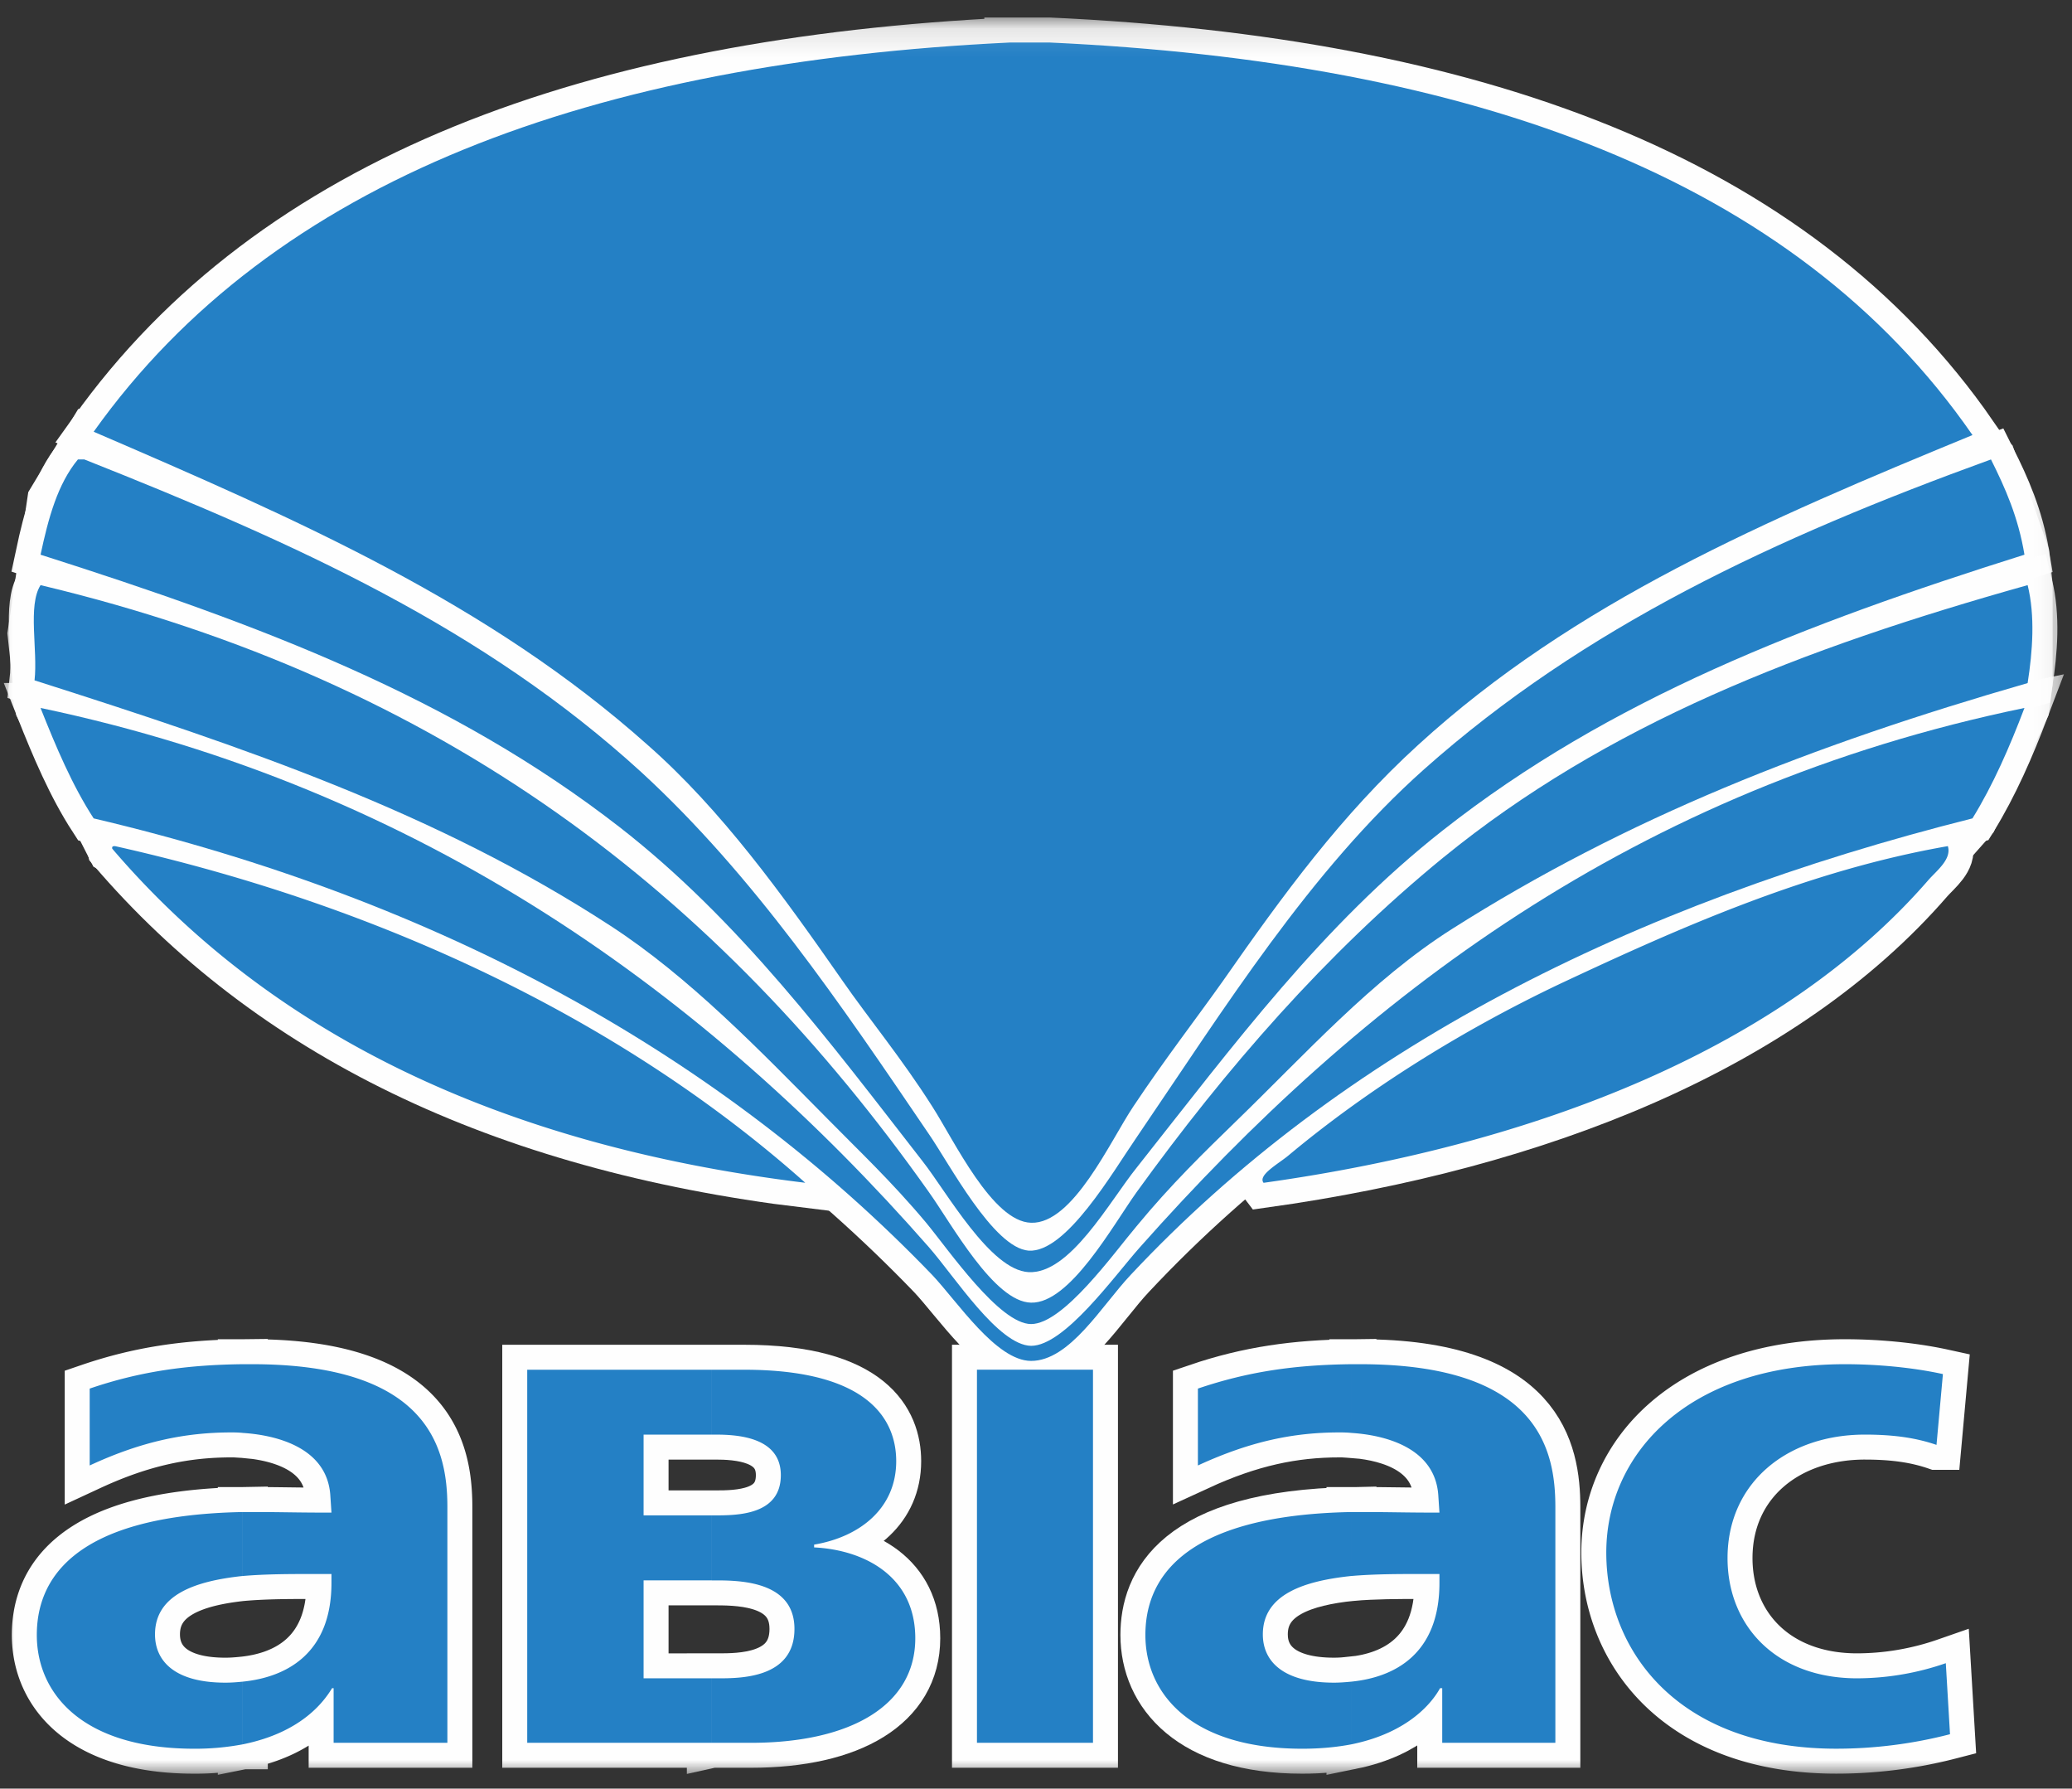
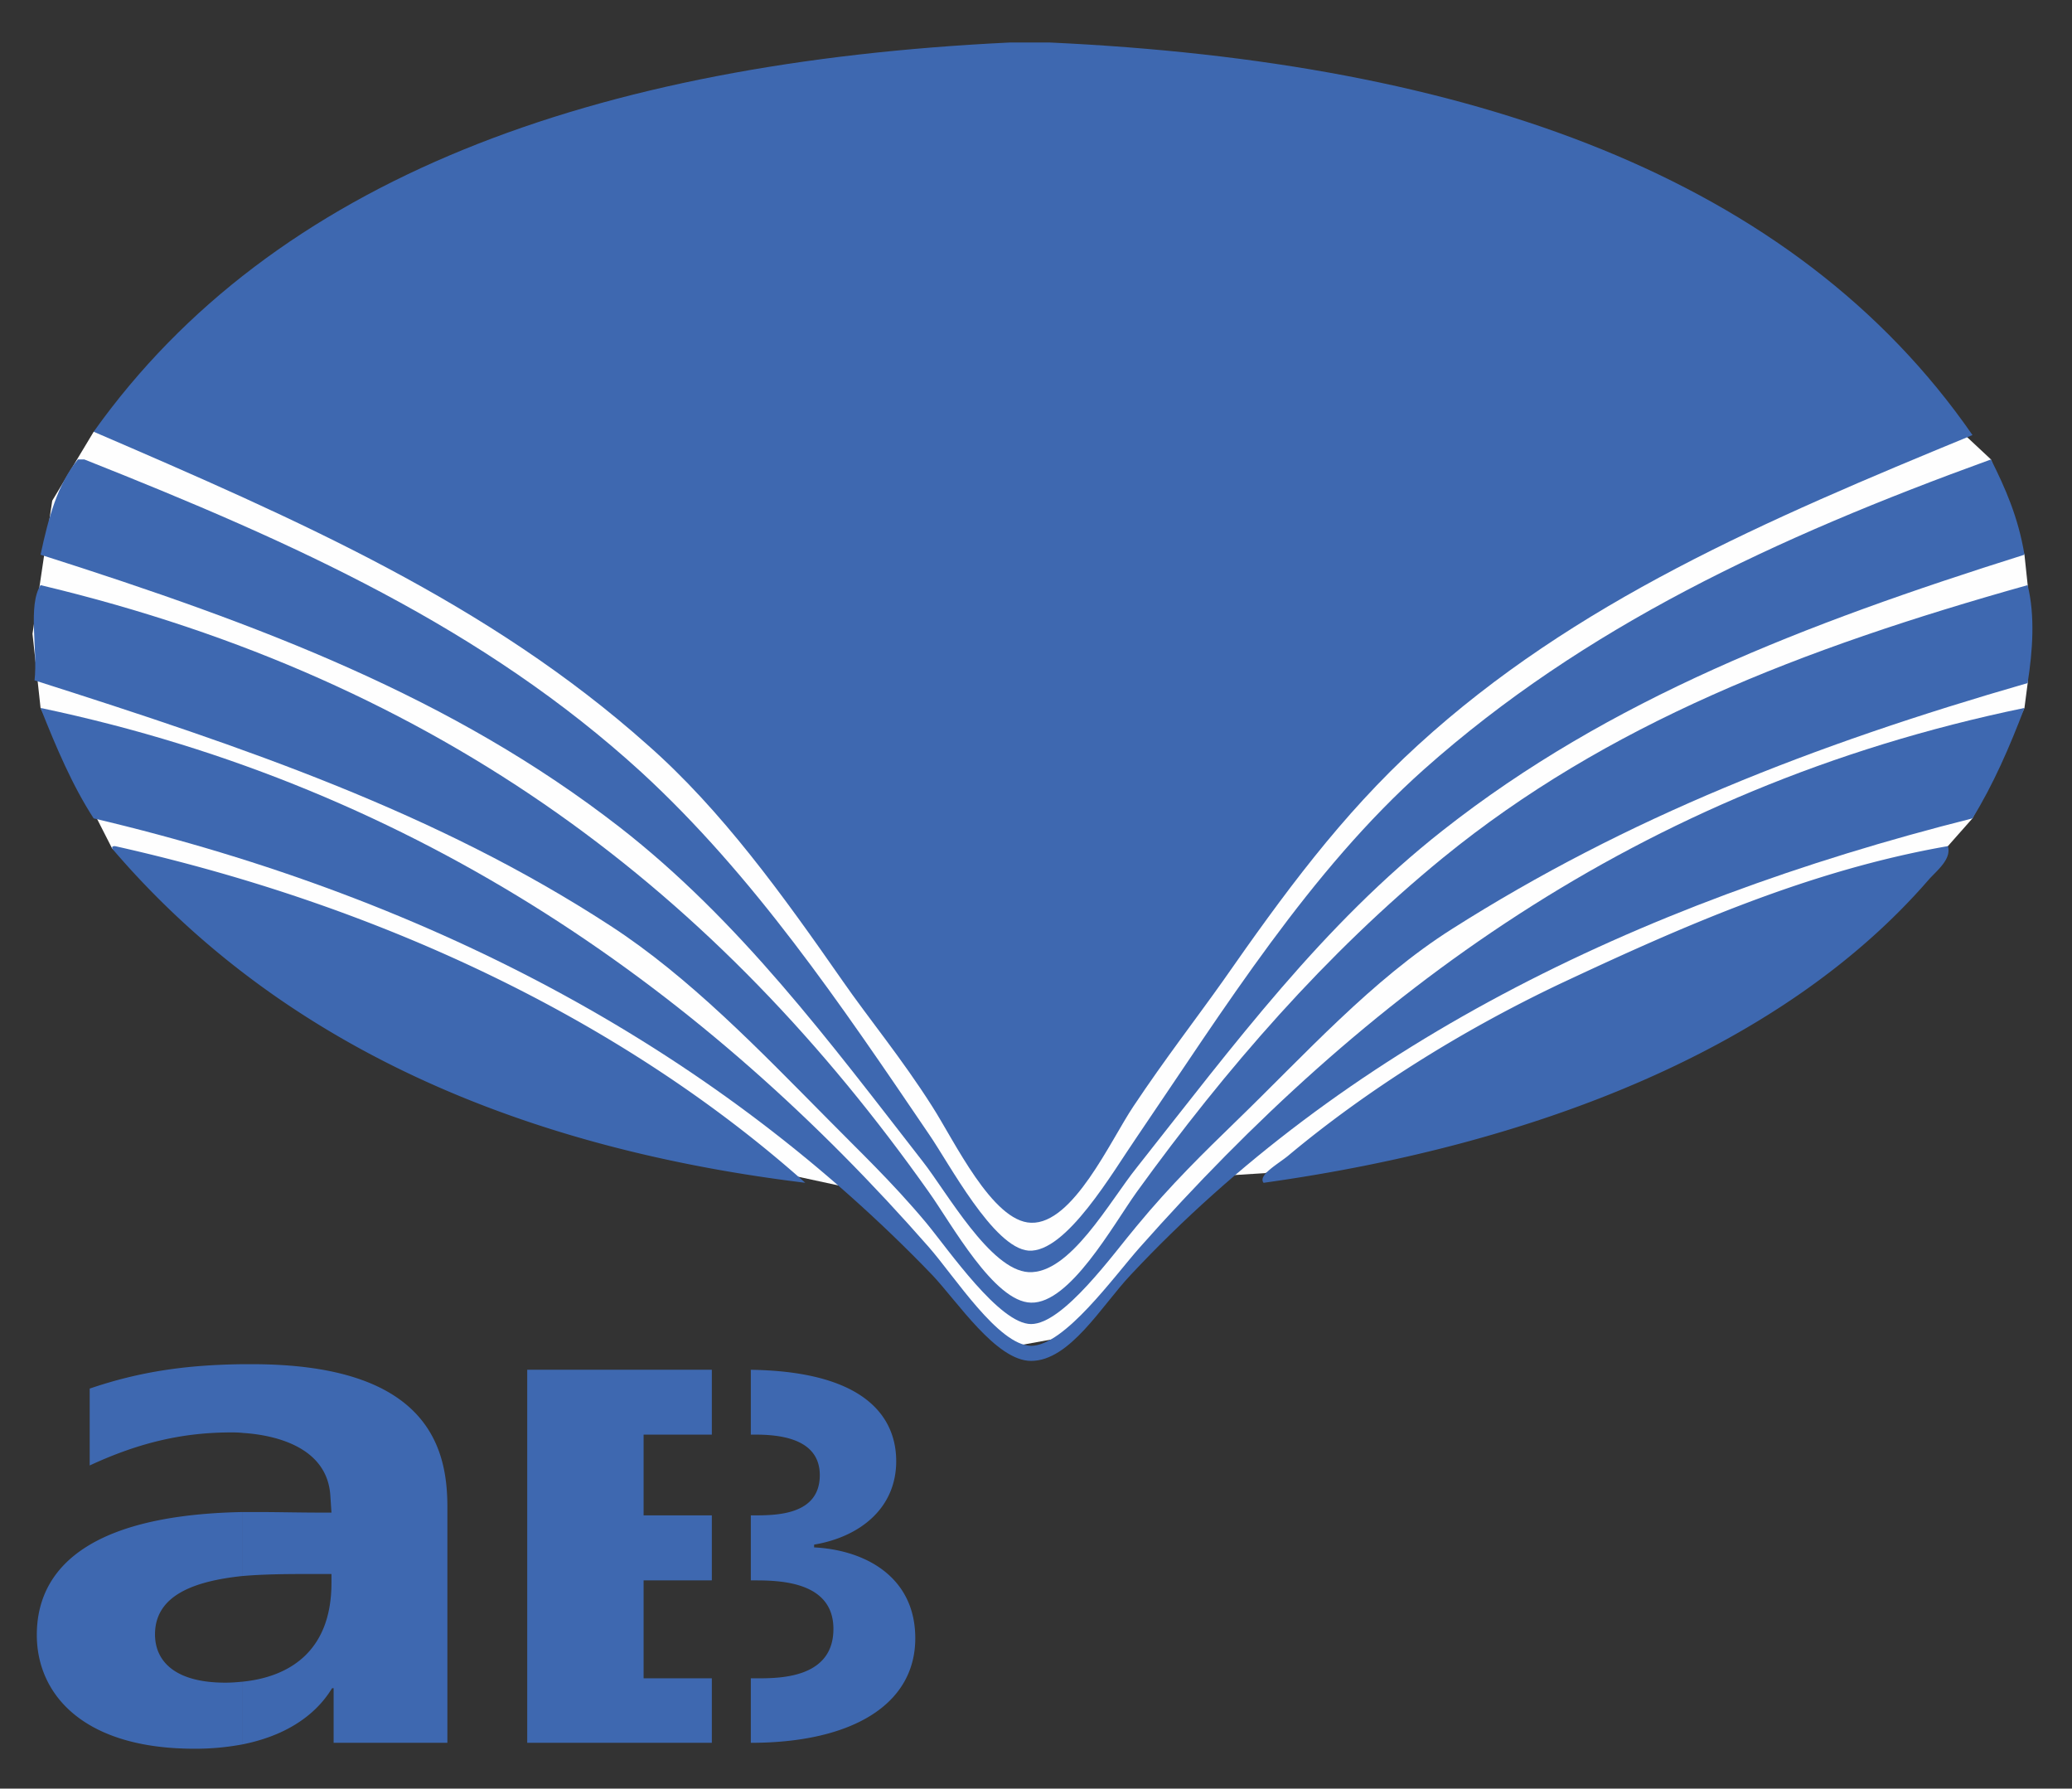
<svg xmlns="http://www.w3.org/2000/svg" xmlns:xlink="http://www.w3.org/1999/xlink" width="73" height="63" viewBox="0 0 73 63">
  <rect x="0" y="0" width="73" height="63" fill="#333333" stroke="none" />
  <defs>
-     <path id="a" d="M0 62.02h72.72V.117H0z" />
-   </defs>
+     </defs>
  <g fill="none" fill-rule="evenodd">
    <path fill="#FEFEFE" d="M3.3 15.208l-1.46 2.428-.695 4.689.284 2.61 2.526 4.96 10.014 5.819 10.63 4.232 3.464 1.49 2.084.45 3.002 2.982 1.948 2.054.81.464 1.272-.23 1.498-1.258 2.084-2.398 1.962-2.064 1.85-.115 13.518-5.383 10.536-6.134.866-.979 1.832-3.89.114-.875v-3.45l-.114-1.072-1.18-3.355-2-1.87-33.84-4.46z" />
    <g transform="translate(0 .5)">
      <path fill="#3E68B0" d="M35.56.997h1.424c14.79.684 26.214 4.732 32.51 13.827-7.28 2.995-14.018 5.879-19.53 10.914-2.714 2.474-4.758 5.278-6.874 8.309-.946 1.335-2.042 2.747-3.16 4.425-.806 1.2-2.12 4.147-3.602 4.097-1.366-.033-2.712-2.897-3.484-4.097-1.078-1.698-2.234-3.09-3.16-4.425-2.098-3.009-4.252-6.01-6.87-8.31-5.608-4.998-12.29-7.918-19.514-11.03C9.652 5.786 20.922 1.706 35.56.998z" />
      <path fill="#3E68B0" d="M2.745 15.683h.226c7.454 2.955 14.06 5.934 19.628 11.019 3.944 3.628 6.986 8.116 10.128 12.745.714 1.032 2.272 4.005 3.51 4.104 1.324.09 2.976-2.787 3.808-3.99 3.102-4.558 6.106-9.385 10.132-12.968 5.642-5.015 12.344-8.145 19.968-10.91.498.993.964 2.038 1.18 3.355-7.766 2.445-14.622 5.09-20.492 9.71-4.24 3.335-7.318 7.494-10.788 11.882-.964 1.202-2.35 3.755-3.808 3.678-1.352-.072-2.892-2.835-3.718-3.886-3.294-4.233-6.454-8.491-10.692-11.79-5.894-4.577-12.614-7.116-20.398-9.594.276-1.295.602-2.493 1.316-3.355" />
      <path fill="#3E68B0" d="M1.429 20.11c14.236 3.392 23.884 10.907 31.298 21.38.792 1.108 2.294 3.873 3.6 3.893 1.368.035 2.874-2.712 3.718-3.892 3.156-4.368 6.686-8.418 10.788-11.773 5.776-4.708 12.614-7.364 20.604-9.608.268 1.085.176 2.327 0 3.45-7.606 2.19-14.118 4.75-20.28 8.661-2.832 1.793-5.198 4.441-7.624 6.788-1.102 1.072-2.276 2.21-3.488 3.68-.804.95-2.578 3.448-3.718 3.448-1.116 0-2.904-2.61-3.696-3.567-1.23-1.47-2.406-2.57-3.488-3.674-2.364-2.385-4.852-4.981-7.644-6.792-6.128-3.989-12.806-6.258-20.282-8.64.12-1.067-.246-2.633.212-3.354" />
      <path fill="#3E68B0" d="M1.429 24.436c13.466 2.826 23.52 10.127 31.298 18.994.908 1.036 2.446 3.454 3.6 3.474 1.18 0 2.932-2.458 3.836-3.474 7.8-8.792 17.41-16.152 31.162-18.994-.52 1.37-1.104 2.711-1.832 3.89-12.058 3.032-22.226 8.146-29.658 16.08-1.022 1.084-2.14 3.029-3.508 3.029-1.23 0-2.596-2.09-3.484-3.028C25.409 36.684 15.53 31.205 3.3 28.326c-.752-1.157-1.328-2.52-1.872-3.89" />
-       <path fill="#3E68B0" d="M3.955 29.394c-.02-.091.042-.091.098-.091 9.802 2.192 18.176 6.387 24.318 11.858-10.78-1.315-18.87-5.282-24.416-11.767M68.626 29.303c.14.456-.386.858-.672 1.179-5.106 5.896-13.754 9.328-23.436 10.68-.212-.268.516-.666.864-.953 2.734-2.286 6.064-4.388 9.59-6.061 4.196-1.967 8.726-3.987 13.654-4.845M8.555 60.94a9.009 9.009 0 0 1-1.706.155c-3.95 0-5.552-1.945-5.552-4.007 0-1.777 1.058-4.213 7.258-4.33v2.252c-1.636.173-3.094.642-3.094 2.058 0 .933.688 1.7 2.478 1.7.218 0 .408-.016.616-.036v2.208zM3.16 48.41c1.778-.607 3.434-.837 5.394-.859v2.42c-.17-.017-.324-.017-.398-.017-1.62 0-3.162.313-4.996 1.164v-2.707zm5.394-.859h.328c6.3 0 6.88 3.052 6.88 5.037v8.299h-4.008v-1.925H11.7c-.276.453-1.062 1.559-3.146 1.978v-2.208c1.524-.154 3.124-.974 3.124-3.478v-.313h-.692c-.75 0-1.618 0-2.432.07v-2.253h.468c.766 0 1.54.02 2.29.02h.366l-.038-.572c-.096-1.828-2.138-2.175-3.086-2.234v-2.42zM25.08 60.887h-6.505V47.746h6.504v2.285h-2.404v2.844h2.404v2.29h-2.404v3.45h2.404v2.272zm1.137-13.141c4.47 0 5.358 1.83 5.358 3.22 0 1.66-1.278 2.668-2.892 2.94v.098c1.776.088 3.564 1.02 3.564 3.2 0 2.362-2.272 3.683-5.794 3.683H25.08v-2.272h.196c.77 0 2.714.02 2.714-1.739 0-1.622-1.772-1.71-2.736-1.71h-.174v-2.29h.12c.806 0 2.31-.022 2.31-1.417 0-1.349-1.54-1.428-2.31-1.428h-.12v-2.285h1.138z" />
+       <path fill="#3E68B0" d="M3.955 29.394c-.02-.091.042-.091.098-.091 9.802 2.192 18.176 6.387 24.318 11.858-10.78-1.315-18.87-5.282-24.416-11.767M68.626 29.303c.14.456-.386.858-.672 1.179-5.106 5.896-13.754 9.328-23.436 10.68-.212-.268.516-.666.864-.953 2.734-2.286 6.064-4.388 9.59-6.061 4.196-1.967 8.726-3.987 13.654-4.845M8.555 60.94a9.009 9.009 0 0 1-1.706.155c-3.95 0-5.552-1.945-5.552-4.007 0-1.777 1.058-4.213 7.258-4.33v2.252c-1.636.173-3.094.642-3.094 2.058 0 .933.688 1.7 2.478 1.7.218 0 .408-.016.616-.036v2.208zM3.16 48.41c1.778-.607 3.434-.837 5.394-.859v2.42c-.17-.017-.324-.017-.398-.017-1.62 0-3.162.313-4.996 1.164v-2.707zm5.394-.859h.328c6.3 0 6.88 3.052 6.88 5.037v8.299h-4.008v-1.925H11.7c-.276.453-1.062 1.559-3.146 1.978v-2.208c1.524-.154 3.124-.974 3.124-3.478v-.313h-.692c-.75 0-1.618 0-2.432.07v-2.253h.468c.766 0 1.54.02 2.29.02h.366l-.038-.572c-.096-1.828-2.138-2.175-3.086-2.234v-2.42zM25.08 60.887h-6.505V47.746h6.504v2.285h-2.404v2.844h2.404v2.29h-2.404v3.45h2.404v2.272zm1.137-13.141c4.47 0 5.358 1.83 5.358 3.22 0 1.66-1.278 2.668-2.892 2.94v.098c1.776.088 3.564 1.02 3.564 3.2 0 2.362-2.272 3.683-5.794 3.683v-2.272h.196c.77 0 2.714.02 2.714-1.739 0-1.622-1.772-1.71-2.736-1.71h-.174v-2.29h.12c.806 0 2.31-.022 2.31-1.417 0-1.349-1.54-1.428-2.31-1.428h-.12v-2.285h1.138z" />
      <mask id="b" fill="#fff">
        <use xlink:href="#a" />
      </mask>
      <path fill="#3E68B0" d="M34.42 60.886h4.088V47.745H34.42zM47.614 60.94c-.5.096-1.078.155-1.732.155-3.928 0-5.528-1.945-5.528-4.007 0-1.777 1.058-4.213 7.26-4.33v2.252c-1.656.173-3.122.642-3.122 2.058 0 .933.694 1.7 2.51 1.7.192 0 .404-.016.612-.036v2.208zm-5.41-12.53c1.788-.607 3.444-.837 5.41-.859v2.42c-.192-.017-.33-.017-.42-.017-1.622 0-3.142.313-4.99 1.164v-2.707zm5.41-.859h.306c6.32 0 6.878 3.052 6.878 5.037v8.299h-3.986v-1.925h-.076c-.248.453-1.062 1.559-3.122 1.978v-2.208c1.524-.154 3.1-.974 3.1-3.478v-.313h-.692c-.734 0-1.598 0-2.408.07v-2.253h.462c.754 0 1.546.02 2.274.02h.364l-.038-.572c-.096-1.828-2.118-2.175-3.062-2.234v-2.42zM68.226 50.393c-.756-.261-1.562-.362-2.526-.362-2.738 0-4.836 1.697-4.836 4.351 0 2.365 1.696 4.233 4.566 4.233a9.59 9.59 0 0 0 3.124-.533l.148 2.502a15.98 15.98 0 0 1-4.004.51c-5.566 0-8.106-3.434-8.106-6.908 0-3.486 2.886-6.635 8.414-6.635 1.022 0 2.288.095 3.446.348l-.226 2.494z" mask="url(#b)" />
      <path fill="#FEFEFE" d="M3.3 14.708l-1.46 2.429-.694 4.686.282 2.612 2.528 4.96 10.014 5.817 10.628 4.235 3.466 1.487 2.084.452 3 2.983 1.95 2.054.81.461 1.27-.23 1.5-1.255 2.082-2.4 1.964-2.065 1.85-.113 13.518-5.385 10.534-6.132.868-.979 1.83-3.89.114-.875v-3.45l-.114-1.072-1.178-3.355-2.002-1.87-33.84-4.46z" mask="url(#b)" />
      <path stroke="#FEFEFE" stroke-width="1.759" d="M3.3 14.708l-1.46 2.429-.694 4.686.282 2.612 2.528 4.96 10.014 5.817 10.628 4.235 3.466 1.487 2.084.452 3 2.983 1.95 2.054.81.461 1.27-.23 1.5-1.255 2.082-2.4 1.964-2.065 1.85-.113 13.518-5.385 10.534-6.132.868-.979 1.83-3.89.114-.875v-3.45l-.114-1.072-1.178-3.355-2.002-1.87-33.84-4.46z" mask="url(#b)" />
      <path fill="#FEFEFE" d="M35.56.997h1.424c14.79.684 26.214 4.732 32.51 13.827-7.28 2.995-14.018 5.879-19.53 10.914-2.714 2.474-4.758 5.278-6.874 8.309-.946 1.335-2.042 2.747-3.16 4.425-.806 1.2-2.12 4.147-3.602 4.097-1.366-.033-2.712-2.897-3.484-4.097-1.078-1.698-2.234-3.09-3.16-4.425-2.098-3.009-4.252-6.01-6.87-8.31-5.608-4.998-12.29-7.918-19.514-11.03C9.652 5.786 20.922 1.706 35.56.998" mask="url(#b)" />
      <path stroke="#FEFEFE" stroke-width="1.759" d="M35.56.997h1.424c14.79.684 26.214 4.732 32.51 13.827-7.28 2.995-14.018 5.879-19.53 10.914-2.714 2.474-4.758 5.278-6.874 8.309-.946 1.335-2.042 2.747-3.16 4.425-.806 1.2-2.12 4.147-3.602 4.097-1.366-.033-2.712-2.897-3.484-4.097-1.078-1.698-2.234-3.09-3.16-4.425-2.098-3.009-4.252-6.01-6.87-8.31-5.608-4.998-12.29-7.918-19.514-11.03C9.652 5.786 20.922 1.706 35.56.998z" mask="url(#b)" />
      <path fill="#FEFEFE" d="M2.745 15.683h.226c7.454 2.955 14.06 5.934 19.628 11.019 3.944 3.628 6.986 8.116 10.128 12.745.714 1.032 2.272 4.005 3.51 4.104 1.324.09 2.976-2.787 3.808-3.99 3.102-4.558 6.106-9.385 10.132-12.968 5.642-5.015 12.344-8.145 19.968-10.91.498.993.964 2.038 1.18 3.355-7.766 2.445-14.622 5.09-20.492 9.71-4.24 3.335-7.318 7.494-10.788 11.882-.964 1.202-2.35 3.755-3.808 3.678-1.352-.072-2.892-2.835-3.718-3.886-3.294-4.233-6.454-8.491-10.692-11.79-5.894-4.577-12.614-7.116-20.398-9.594.276-1.295.602-2.493 1.316-3.355" mask="url(#b)" />
      <path stroke="#FEFEFE" stroke-width="1.759" d="M2.745 15.683h.226c7.454 2.955 14.06 5.934 19.628 11.019 3.944 3.628 6.986 8.116 10.128 12.745.714 1.032 2.272 4.005 3.51 4.104 1.324.09 2.976-2.787 3.808-3.99 3.102-4.558 6.106-9.385 10.132-12.968 5.642-5.015 12.344-8.145 19.968-10.91.498.993.964 2.038 1.18 3.355-7.766 2.445-14.622 5.09-20.492 9.71-4.24 3.335-7.318 7.494-10.788 11.882-.964 1.202-2.35 3.755-3.808 3.678-1.352-.072-2.892-2.835-3.718-3.886-3.294-4.233-6.454-8.491-10.692-11.79-5.894-4.577-12.614-7.116-20.398-9.594.276-1.295.602-2.493 1.316-3.355z" mask="url(#b)" />
      <path fill="#FEFEFE" d="M1.429 20.11c14.236 3.392 23.884 10.907 31.298 21.38.792 1.108 2.294 3.873 3.6 3.893 1.368.035 2.874-2.712 3.718-3.892 3.156-4.368 6.686-8.418 10.788-11.773 5.776-4.708 12.614-7.364 20.604-9.608.268 1.085.176 2.327 0 3.45-7.606 2.19-14.118 4.75-20.28 8.661-2.832 1.793-5.198 4.441-7.624 6.788-1.102 1.072-2.276 2.21-3.488 3.68-.804.95-2.578 3.448-3.718 3.448-1.116 0-2.904-2.61-3.696-3.567-1.23-1.47-2.406-2.57-3.488-3.674-2.364-2.385-4.852-4.981-7.644-6.792-6.128-3.989-12.806-6.258-20.282-8.64.12-1.067-.246-2.633.212-3.354" mask="url(#b)" />
      <path stroke="#FEFEFE" stroke-width="1.759" d="M1.429 20.11c14.236 3.392 23.884 10.907 31.298 21.38.792 1.108 2.294 3.873 3.6 3.893 1.368.035 2.874-2.712 3.718-3.892 3.156-4.368 6.686-8.418 10.788-11.773 5.776-4.708 12.614-7.364 20.604-9.608.268 1.085.176 2.327 0 3.45-7.606 2.19-14.118 4.75-20.28 8.661-2.832 1.793-5.198 4.441-7.624 6.788-1.102 1.072-2.276 2.21-3.488 3.68-.804.95-2.578 3.448-3.718 3.448-1.116 0-2.904-2.61-3.696-3.567-1.23-1.47-2.406-2.57-3.488-3.674-2.364-2.385-4.852-4.981-7.644-6.792-6.128-3.989-12.806-6.258-20.282-8.64.12-1.067-.246-2.633.212-3.354z" mask="url(#b)" />
      <path fill="#FEFEFE" d="M1.429 24.436c13.466 2.826 23.52 10.127 31.298 18.994.908 1.036 2.446 3.454 3.6 3.474 1.18 0 2.932-2.458 3.836-3.474 7.8-8.792 17.41-16.152 31.162-18.994-.52 1.37-1.104 2.711-1.832 3.89-12.058 3.032-22.226 8.146-29.658 16.08-1.022 1.084-2.14 3.029-3.508 3.029-1.23 0-2.596-2.09-3.484-3.028C25.409 36.684 15.53 31.205 3.3 28.326c-.752-1.157-1.328-2.52-1.872-3.89" mask="url(#b)" />
      <path stroke="#FEFEFE" stroke-width="1.759" d="M1.429 24.436c13.466 2.826 23.52 10.127 31.298 18.994.908 1.036 2.446 3.454 3.6 3.474 1.18 0 2.932-2.458 3.836-3.474 7.8-8.792 17.41-16.152 31.162-18.994-.52 1.37-1.104 2.711-1.832 3.89-12.058 3.032-22.226 8.146-29.658 16.08-1.022 1.084-2.14 3.029-3.508 3.029-1.23 0-2.596-2.09-3.484-3.028C25.409 36.684 15.53 31.205 3.3 28.326c-.752-1.157-1.328-2.52-1.872-3.89z" mask="url(#b)" />
      <path fill="#FEFEFE" d="M3.955 29.394c-.02-.091.042-.091.098-.091 9.802 2.192 18.176 6.387 24.318 11.858-10.78-1.315-18.87-5.282-24.416-11.767" mask="url(#b)" />
      <path stroke="#FEFEFE" stroke-width="1.759" d="M3.955 29.394c-.02-.091.042-.091.098-.091 9.802 2.192 18.176 6.387 24.318 11.858-10.78-1.315-18.87-5.282-24.416-11.767z" mask="url(#b)" />
      <path fill="#FEFEFE" d="M68.626 29.303c.14.456-.386.858-.672 1.179-5.106 5.896-13.754 9.328-23.436 10.68-.212-.268.516-.666.864-.953 2.734-2.286 6.064-4.388 9.59-6.061 4.196-1.967 8.726-3.987 13.654-4.845" mask="url(#b)" />
      <path stroke="#FEFEFE" stroke-width="1.759" d="M68.626 29.303c.14.456-.386.858-.672 1.179-5.106 5.896-13.754 9.328-23.436 10.68-.212-.268.516-.666.864-.953 2.734-2.286 6.064-4.388 9.59-6.061 4.196-1.967 8.726-3.987 13.654-4.845z" mask="url(#b)" />
      <path fill="#FEFEFE" d="M8.555 60.94a9.009 9.009 0 0 1-1.706.155c-3.95 0-5.552-1.945-5.552-4.007 0-1.777 1.058-4.213 7.258-4.33v2.252c-1.636.173-3.094.642-3.094 2.058 0 .933.688 1.7 2.478 1.7.218 0 .408-.016.616-.036v2.208zM3.16 48.41c1.778-.607 3.434-.837 5.394-.859v2.42c-.17-.017-.324-.017-.398-.017-1.62 0-3.162.313-4.996 1.164v-2.707zm5.394-.859h.328c6.3 0 6.88 3.052 6.88 5.037v8.299h-4.008v-1.925H11.7c-.276.453-1.062 1.559-3.146 1.978v-2.208c1.524-.154 3.124-.974 3.124-3.478v-.313h-.692c-.75 0-1.618 0-2.432.07v-2.253h.468c.766 0 1.54.02 2.29.02h.366l-.038-.572c-.096-1.828-2.138-2.175-3.086-2.234v-2.42z" mask="url(#b)" />
      <path stroke="#FEFEFE" stroke-width="1.759" d="M8.555 60.94a9.009 9.009 0 0 1-1.706.155c-3.95 0-5.552-1.945-5.552-4.007 0-1.777 1.058-4.213 7.258-4.33v2.252c-1.636.173-3.094.642-3.094 2.058 0 .933.688 1.7 2.478 1.7.218 0 .408-.016.616-.036v2.208zM3.16 48.41c1.778-.607 3.434-.837 5.394-.859v2.42c-.17-.017-.324-.017-.398-.017-1.62 0-3.162.313-4.996 1.164v-2.707zm5.394-.859h.328c6.3 0 6.88 3.052 6.88 5.037v8.299h-4.008v-1.925H11.7c-.276.453-1.062 1.559-3.146 1.978v-2.208c1.524-.154 3.124-.974 3.124-3.478v-.313h-.692c-.75 0-1.618 0-2.432.07v-2.253h.468c.766 0 1.54.02 2.29.02h.366l-.038-.572c-.096-1.828-2.138-2.175-3.086-2.234v-2.42z" mask="url(#b)" />
      <path fill="#FEFEFE" d="M25.08 60.887h-6.505V47.746h6.504v2.285h-2.404v2.844h2.404v2.29h-2.404v3.45h2.404v2.272zm1.137-13.141c4.47 0 5.358 1.83 5.358 3.22 0 1.66-1.278 2.668-2.892 2.94v.098c1.776.088 3.564 1.02 3.564 3.2 0 2.362-2.272 3.683-5.794 3.683H25.08v-2.272h.196c.77 0 2.714.02 2.714-1.739 0-1.622-1.772-1.71-2.736-1.71h-.174v-2.29h.12c.806 0 2.31-.022 2.31-1.417 0-1.349-1.54-1.428-2.31-1.428h-.12v-2.285h1.138z" mask="url(#b)" />
      <path stroke="#FEFEFE" stroke-width="1.759" d="M25.08 60.887h-6.505V47.746h6.504v2.285h-2.404v2.844h2.404v2.29h-2.404v3.45h2.404v2.272zm1.137-13.141c4.47 0 5.358 1.83 5.358 3.22 0 1.66-1.278 2.668-2.892 2.94v.098c1.776.088 3.564 1.02 3.564 3.2 0 2.362-2.272 3.683-5.794 3.683H25.08v-2.272h.196c.77 0 2.714.02 2.714-1.739 0-1.622-1.772-1.71-2.736-1.71h-.174v-2.29h.12c.806 0 2.31-.022 2.31-1.417 0-1.349-1.54-1.428-2.31-1.428h-.12v-2.285h1.138z" mask="url(#b)" />
      <path fill="#FEFEFE" d="M34.42 60.886h4.088V47.745H34.42z" mask="url(#b)" />
      <path stroke="#FEFEFE" stroke-width="1.759" d="M34.42 60.886h4.088V47.745H34.42z" mask="url(#b)" />
      <path fill="#FEFEFE" d="M47.614 60.94c-.5.096-1.078.155-1.732.155-3.928 0-5.528-1.945-5.528-4.007 0-1.777 1.058-4.213 7.26-4.33v2.252c-1.656.173-3.122.642-3.122 2.058 0 .933.694 1.7 2.51 1.7.192 0 .404-.016.612-.036v2.208zm-5.41-12.53c1.788-.607 3.444-.837 5.41-.859v2.42c-.192-.017-.33-.017-.42-.017-1.622 0-3.142.313-4.99 1.164v-2.707zm5.41-.859h.306c6.32 0 6.878 3.052 6.878 5.037v8.299h-3.986v-1.925h-.076c-.248.453-1.062 1.559-3.122 1.978v-2.208c1.524-.154 3.1-.974 3.1-3.478v-.313h-.692c-.734 0-1.598 0-2.408.07v-2.253h.462c.754 0 1.546.02 2.274.02h.364l-.038-.572c-.096-1.828-2.118-2.175-3.062-2.234v-2.42z" mask="url(#b)" />
      <path stroke="#FEFEFE" stroke-width="1.759" d="M47.614 60.94c-.5.096-1.078.155-1.732.155-3.928 0-5.528-1.945-5.528-4.007 0-1.777 1.058-4.213 7.26-4.33v2.252c-1.656.173-3.122.642-3.122 2.058 0 .933.694 1.7 2.51 1.7.192 0 .404-.016.612-.036v2.208zm-5.41-12.53c1.788-.607 3.444-.837 5.41-.859v2.42c-.192-.017-.33-.017-.42-.017-1.622 0-3.142.313-4.99 1.164v-2.707zm5.41-.859h.306c6.32 0 6.878 3.052 6.878 5.037v8.299h-3.986v-1.925h-.076c-.248.453-1.062 1.559-3.122 1.978v-2.208c1.524-.154 3.1-.974 3.1-3.478v-.313h-.692c-.734 0-1.598 0-2.408.07v-2.253h.462c.754 0 1.546.02 2.274.02h.364l-.038-.572c-.096-1.828-2.118-2.175-3.062-2.234v-2.42z" mask="url(#b)" />
      <path fill="#FEFEFE" d="M68.226 50.393c-.756-.261-1.562-.362-2.526-.362-2.738 0-4.836 1.697-4.836 4.351 0 2.365 1.696 4.233 4.566 4.233a9.59 9.59 0 0 0 3.124-.533l.148 2.502a15.98 15.98 0 0 1-4.004.51c-5.566 0-8.106-3.434-8.106-6.908 0-3.486 2.886-6.635 8.414-6.635 1.022 0 2.288.095 3.446.348l-.226 2.494z" mask="url(#b)" />
      <path stroke="#FEFEFE" stroke-width="1.759" d="M68.226 50.393c-.756-.261-1.562-.362-2.526-.362-2.738 0-4.836 1.697-4.836 4.351 0 2.365 1.696 4.233 4.566 4.233a9.59 9.59 0 0 0 3.124-.533l.148 2.502a15.98 15.98 0 0 1-4.004.51c-5.566 0-8.106-3.434-8.106-6.908 0-3.486 2.886-6.635 8.414-6.635 1.022 0 2.288.095 3.446.348l-.226 2.494z" mask="url(#b)" />
      <path fill="#FEFEFE" d="M3.3 14.708l-1.46 2.429-.694 4.686.282 2.612 2.528 4.96 10.014 5.817 10.628 4.235 3.466 1.487 2.084.452 3 2.983 1.95 2.054.81.461 1.27-.23 1.5-1.255 2.082-2.4 1.964-2.065 1.85-.113 13.518-5.385 10.534-6.132.868-.979 1.83-3.89.114-.875v-3.45l-.114-1.072-1.178-3.355-2.002-1.87-33.84-4.46z" mask="url(#b)" />
      <path fill="#2480C5" d="M35.56.997h1.424c14.79.684 26.214 4.732 32.51 13.827-7.28 2.995-14.018 5.879-19.53 10.914-2.714 2.474-4.758 5.278-6.874 8.309-.946 1.335-2.042 2.747-3.16 4.425-.806 1.2-2.12 4.147-3.602 4.097-1.366-.033-2.712-2.897-3.484-4.097-1.078-1.698-2.234-3.09-3.16-4.425-2.098-3.009-4.252-6.01-6.87-8.31-5.608-4.998-12.29-7.918-19.514-11.03C9.652 5.786 20.922 1.706 35.56.998" mask="url(#b)" />
      <path fill="#2480C5" d="M2.745 15.683h.226c7.454 2.955 14.06 5.934 19.628 11.019 3.944 3.628 6.986 8.116 10.128 12.745.714 1.032 2.272 4.005 3.51 4.104 1.324.09 2.976-2.787 3.808-3.99 3.102-4.558 6.106-9.385 10.132-12.968 5.642-5.015 12.344-8.145 19.968-10.91.498.993.964 2.038 1.18 3.355-7.766 2.445-14.622 5.09-20.492 9.71-4.24 3.335-7.318 7.494-10.788 11.882-.964 1.202-2.35 3.755-3.808 3.678-1.352-.072-2.892-2.835-3.718-3.886-3.294-4.233-6.454-8.491-10.692-11.79-5.894-4.577-12.614-7.116-20.398-9.594.276-1.295.602-2.493 1.316-3.355" mask="url(#b)" />
      <path fill="#2480C5" d="M1.429 20.11c14.236 3.392 23.884 10.907 31.298 21.38.792 1.108 2.294 3.873 3.6 3.893 1.368.035 2.874-2.712 3.718-3.892 3.156-4.368 6.686-8.418 10.788-11.773 5.776-4.708 12.614-7.364 20.604-9.608.268 1.085.176 2.327 0 3.45-7.606 2.19-14.118 4.75-20.28 8.661-2.832 1.793-5.198 4.441-7.624 6.788-1.102 1.072-2.276 2.21-3.488 3.68-.804.95-2.578 3.448-3.718 3.448-1.116 0-2.904-2.61-3.696-3.567-1.23-1.47-2.406-2.57-3.488-3.674-2.364-2.385-4.852-4.981-7.644-6.792-6.128-3.989-12.806-6.258-20.282-8.64.12-1.067-.246-2.633.212-3.354" mask="url(#b)" />
      <path fill="#2480C5" d="M1.429 24.436c13.466 2.826 23.52 10.127 31.298 18.994.908 1.036 2.446 3.454 3.6 3.474 1.18 0 2.932-2.458 3.836-3.474 7.8-8.792 17.41-16.152 31.162-18.994-.52 1.37-1.104 2.711-1.832 3.89-12.058 3.032-22.226 8.146-29.658 16.08-1.022 1.084-2.14 3.029-3.508 3.029-1.23 0-2.596-2.09-3.484-3.028C25.409 36.684 15.53 31.205 3.3 28.326c-.752-1.157-1.328-2.52-1.872-3.89" mask="url(#b)" />
      <path fill="#2480C5" d="M3.955 29.394c-.02-.091.042-.091.098-.091 9.802 2.192 18.176 6.387 24.318 11.858-10.78-1.315-18.87-5.282-24.416-11.767M68.626 29.303c.14.456-.386.858-.672 1.179-5.106 5.896-13.754 9.328-23.436 10.68-.212-.268.516-.666.864-.953 2.734-2.286 6.064-4.388 9.59-6.061 4.196-1.967 8.726-3.987 13.654-4.845M8.555 60.94a9.009 9.009 0 0 1-1.706.155c-3.95 0-5.552-1.945-5.552-4.007 0-1.777 1.058-4.213 7.258-4.33v2.252c-1.636.173-3.094.642-3.094 2.058 0 .933.688 1.7 2.478 1.7.218 0 .408-.016.616-.036v2.208zM3.16 48.41c1.778-.607 3.434-.837 5.394-.859v2.42c-.17-.017-.324-.017-.398-.017-1.62 0-3.162.313-4.996 1.164v-2.707zm5.394-.859h.328c6.3 0 6.88 3.052 6.88 5.037v8.299h-4.008v-1.925H11.7c-.276.453-1.062 1.559-3.146 1.978v-2.208c1.524-.154 3.124-.974 3.124-3.478v-.313h-.692c-.75 0-1.618 0-2.432.07v-2.253h.468c.766 0 1.54.02 2.29.02h.366l-.038-.572c-.096-1.828-2.138-2.175-3.086-2.234v-2.42zM25.08 60.887h-6.505V47.746h6.504v2.285h-2.404v2.844h2.404v2.29h-2.404v3.45h2.404v2.272zm1.137-13.141c4.47 0 5.358 1.83 5.358 3.22 0 1.66-1.278 2.668-2.892 2.94v.098c1.776.088 3.564 1.02 3.564 3.2 0 2.362-2.272 3.683-5.794 3.683H25.08v-2.272h.196c.77 0 2.714.02 2.714-1.739 0-1.622-1.772-1.71-2.736-1.71h-.174v-2.29h.12c.806 0 2.31-.022 2.31-1.417 0-1.349-1.54-1.428-2.31-1.428h-.12v-2.285h1.138zM34.42 60.886h4.088V47.745H34.42zM47.614 60.94c-.5.096-1.078.155-1.732.155-3.928 0-5.528-1.945-5.528-4.007 0-1.777 1.058-4.213 7.26-4.33v2.252c-1.656.173-3.122.642-3.122 2.058 0 .933.694 1.7 2.51 1.7.192 0 .404-.016.612-.036v2.208zm-5.41-12.53c1.788-.607 3.444-.837 5.41-.859v2.42c-.192-.017-.33-.017-.42-.017-1.622 0-3.142.313-4.99 1.164v-2.707zm5.41-.859h.306c6.32 0 6.878 3.052 6.878 5.037v8.299h-3.986v-1.925h-.076c-.248.453-1.062 1.559-3.122 1.978v-2.208c1.524-.154 3.1-.974 3.1-3.478v-.313h-.692c-.734 0-1.598 0-2.408.07v-2.253h.462c.754 0 1.546.02 2.274.02h.364l-.038-.572c-.096-1.828-2.118-2.175-3.062-2.234v-2.42zM68.226 50.393c-.756-.261-1.562-.362-2.526-.362-2.738 0-4.836 1.697-4.836 4.351 0 2.365 1.696 4.233 4.566 4.233a9.59 9.59 0 0 0 3.124-.533l.148 2.502a15.98 15.98 0 0 1-4.004.51c-5.566 0-8.106-3.434-8.106-6.908 0-3.486 2.886-6.635 8.414-6.635 1.022 0 2.288.095 3.446.348l-.226 2.494z" mask="url(#b)" />
    </g>
  </g>
</svg>